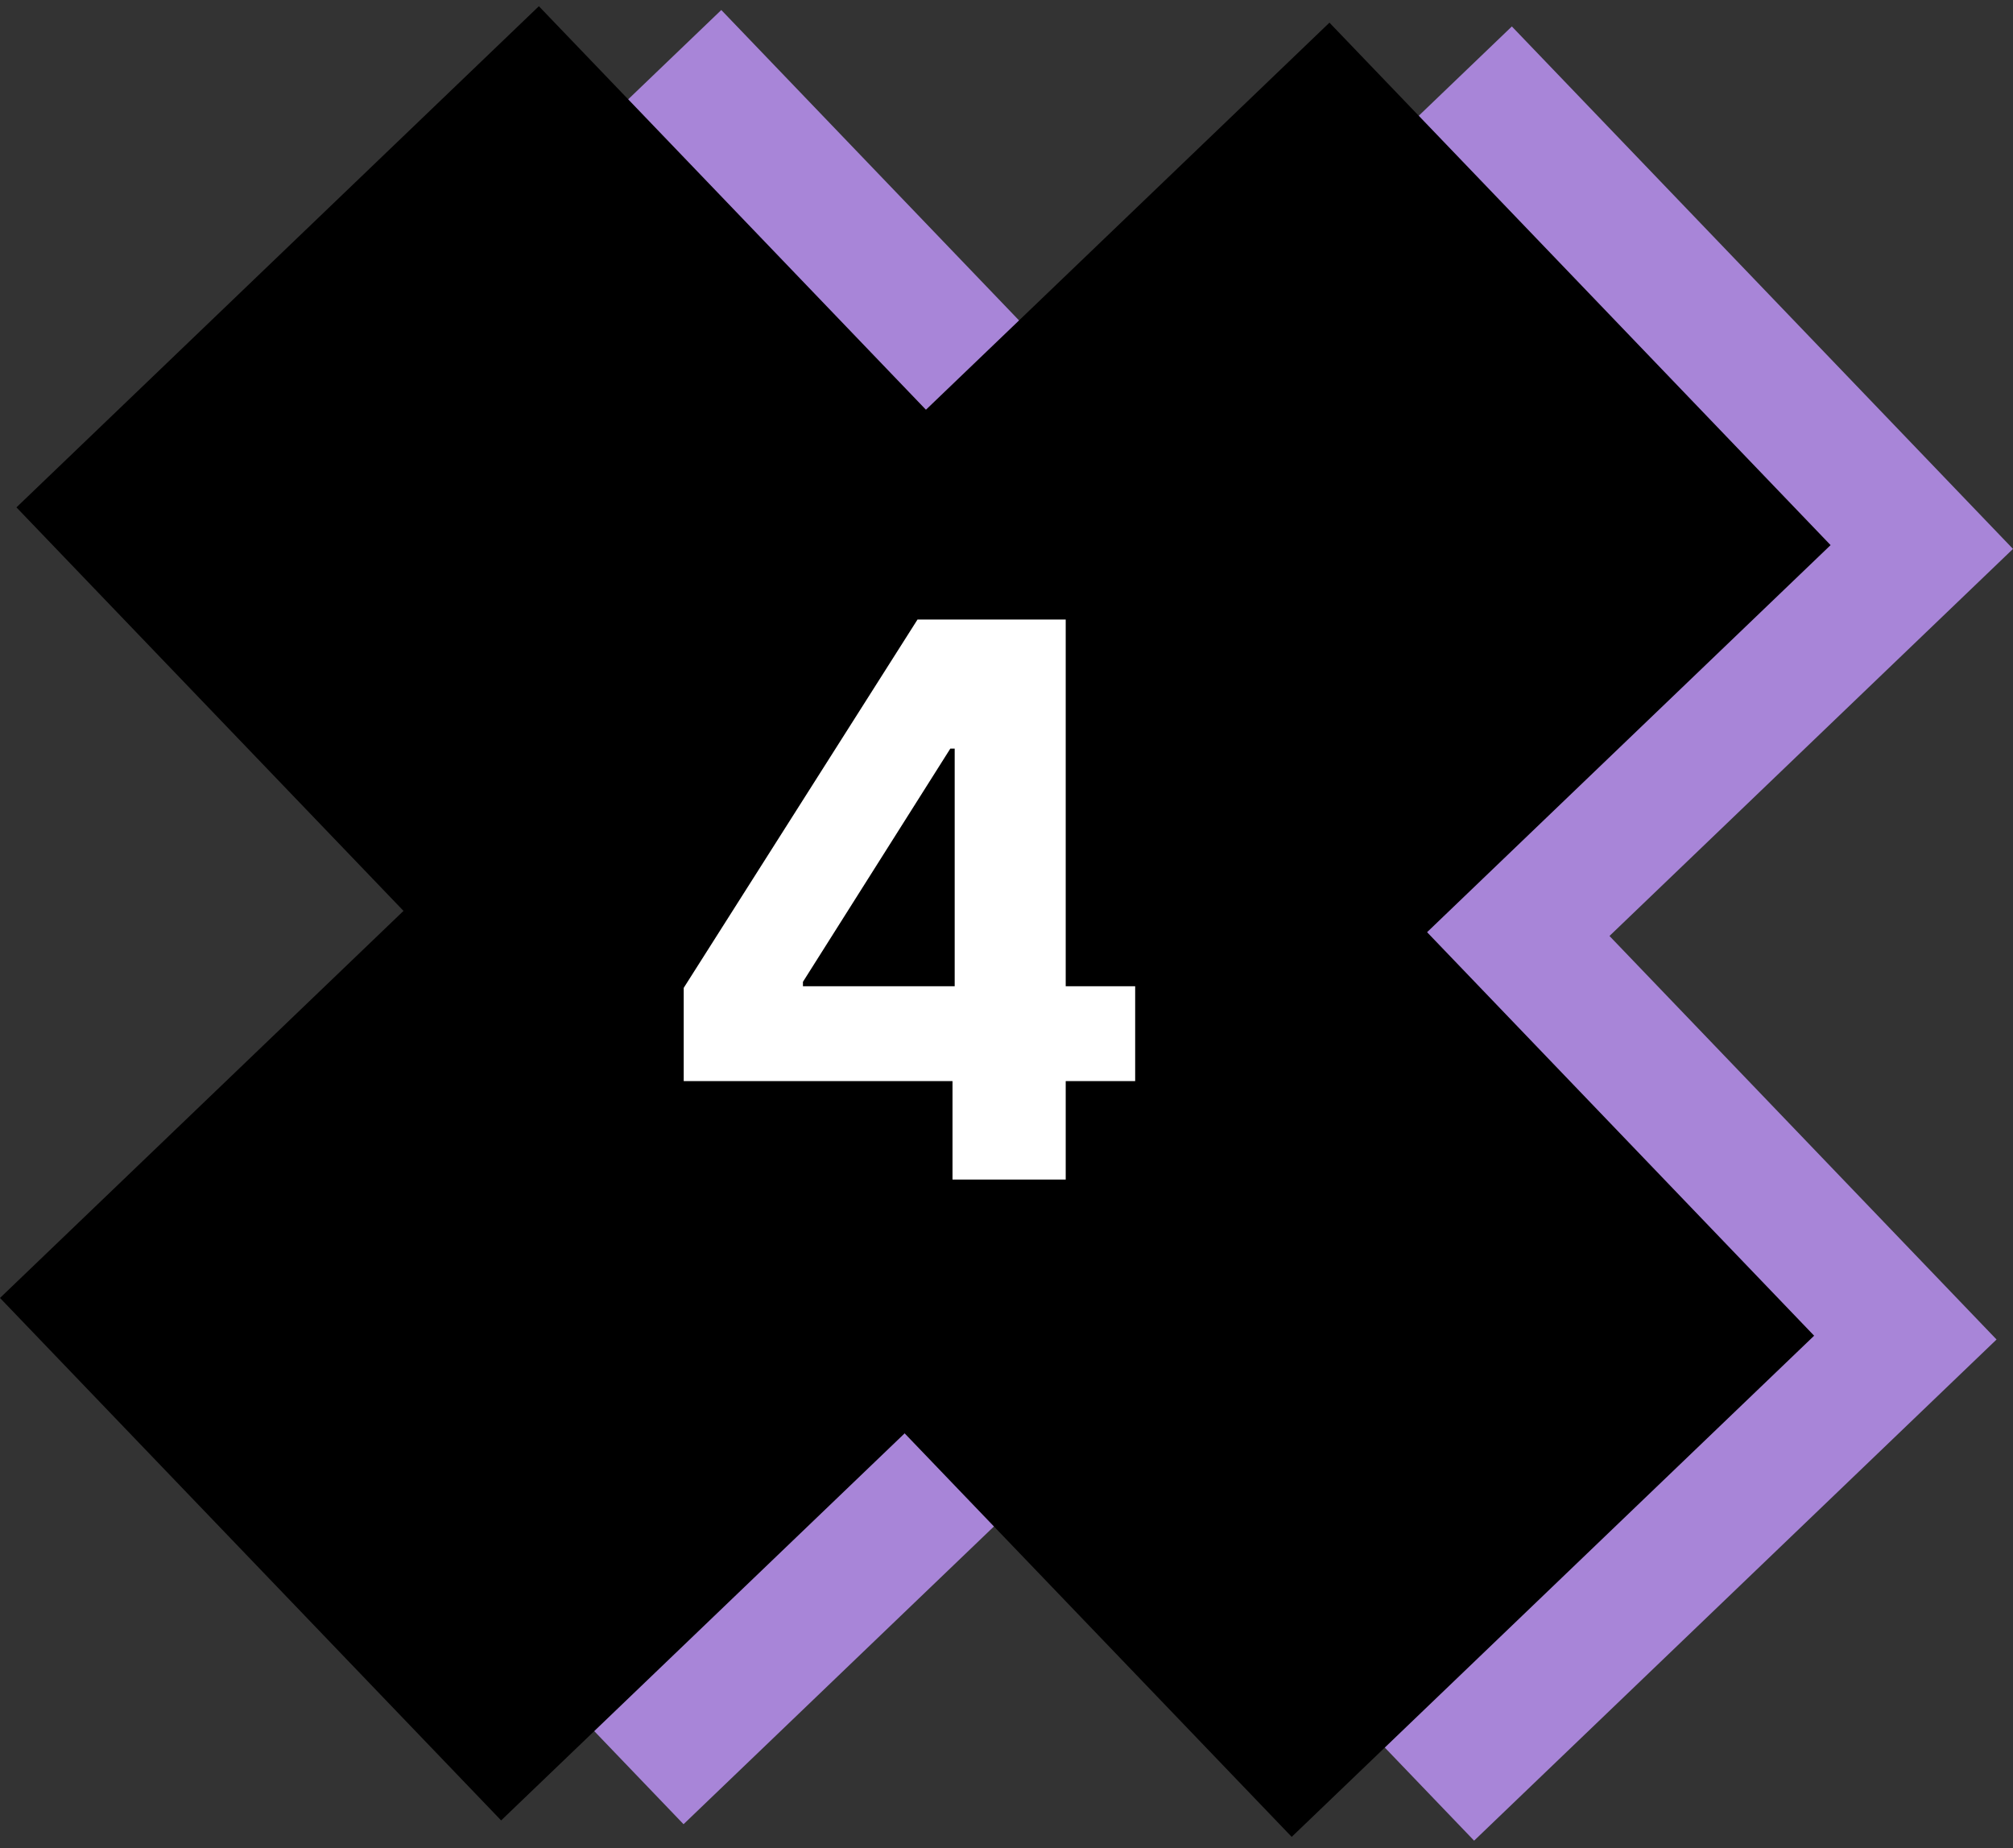
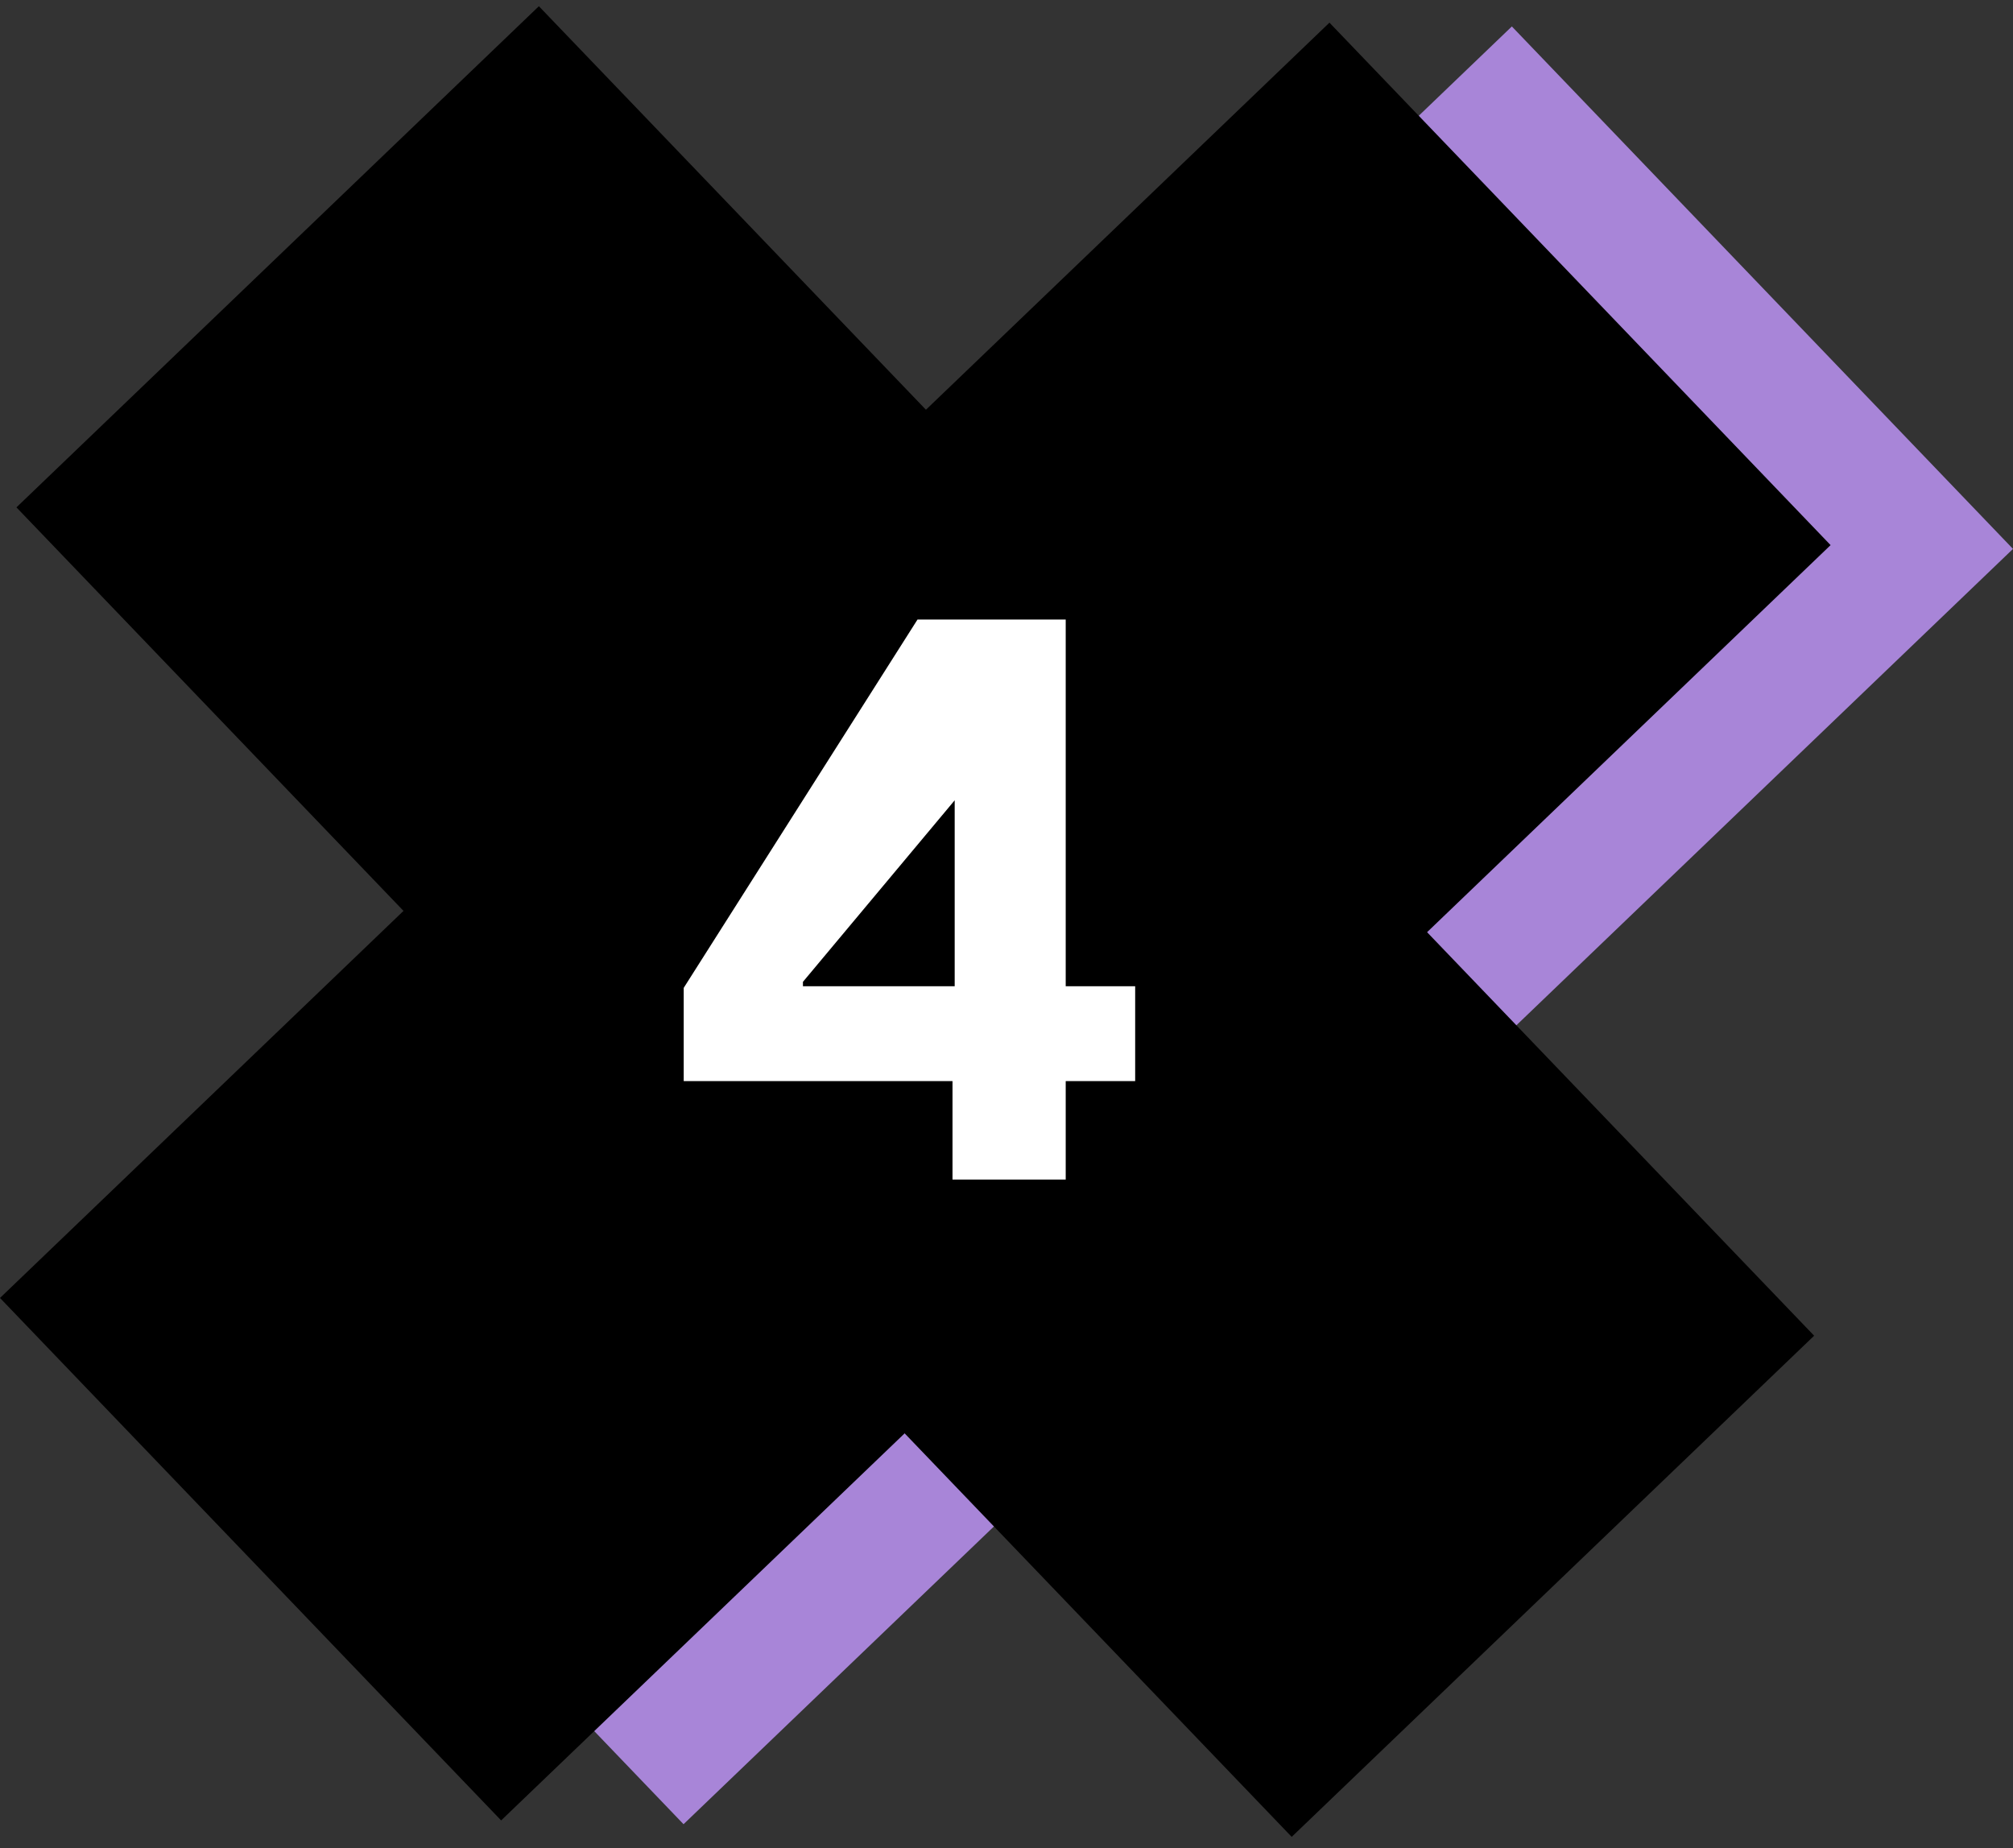
<svg xmlns="http://www.w3.org/2000/svg" width="183" height="168" viewBox="0 0 183 168" fill="none">
  <rect x="0" y="0" width="183" height="168" fill="#333333" stroke="none" />
-   <rect x="65.572" y="0.91" width="167.473" height="65.812" transform="rotate(46.192 65.572 0.91)" fill="#A885D8" />
  <rect x="16.582" y="118.337" width="167.473" height="65.812" transform="rotate(-43.808 16.582 118.337)" fill="#A885D8" />
  <rect x="48.989" y="0.565" width="167.473" height="65.812" transform="rotate(46.192 48.989 0.565)" fill="black" />
  <rect y="117.992" width="167.473" height="65.812" transform="rotate(-43.808 0 117.992)" fill="black" />
-   <path d="M62.156 98.28V89.803L83.41 56.319H90.718V68.052H86.393L72.994 89.256V89.654H103.197V98.28H62.156ZM86.591 107.229V95.695L86.79 91.941V56.319H96.883V107.229H86.591Z" fill="white" />
+   <path d="M62.156 98.28V89.803L83.41 56.319H90.718V68.052L72.994 89.256V89.654H103.197V98.28H62.156ZM86.591 107.229V95.695L86.79 91.941V56.319H96.883V107.229H86.591Z" fill="white" />
</svg>